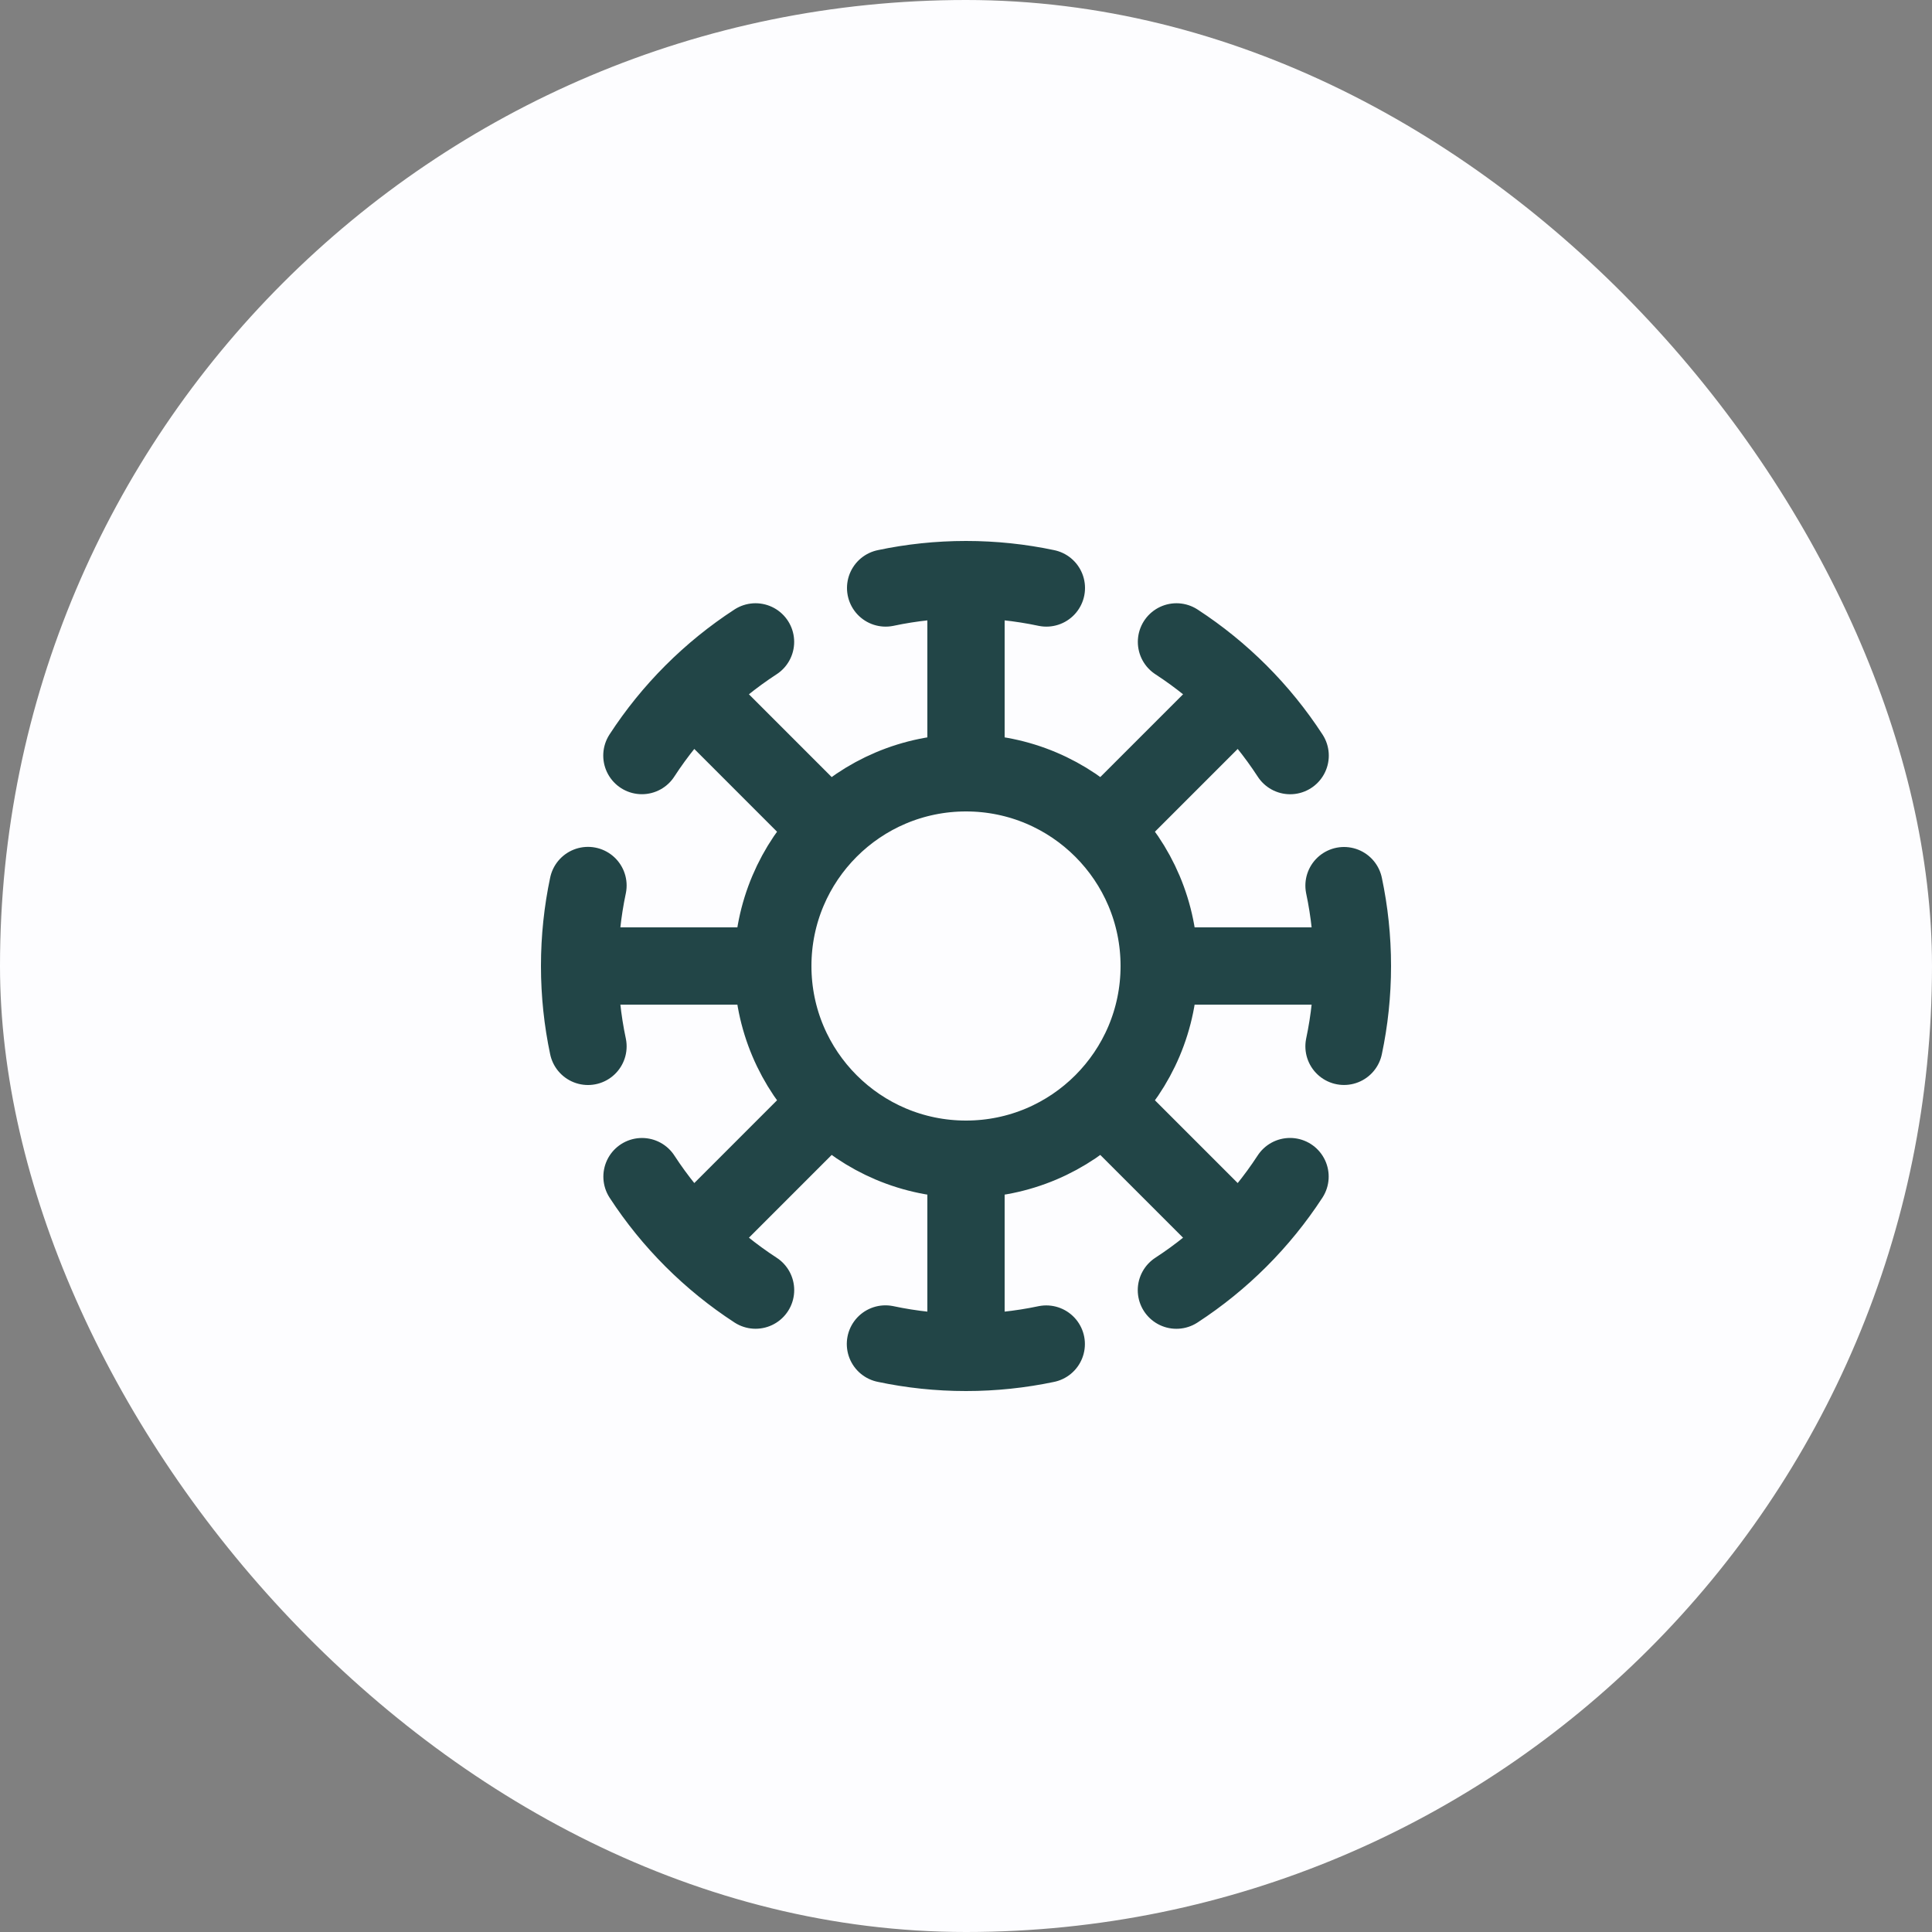
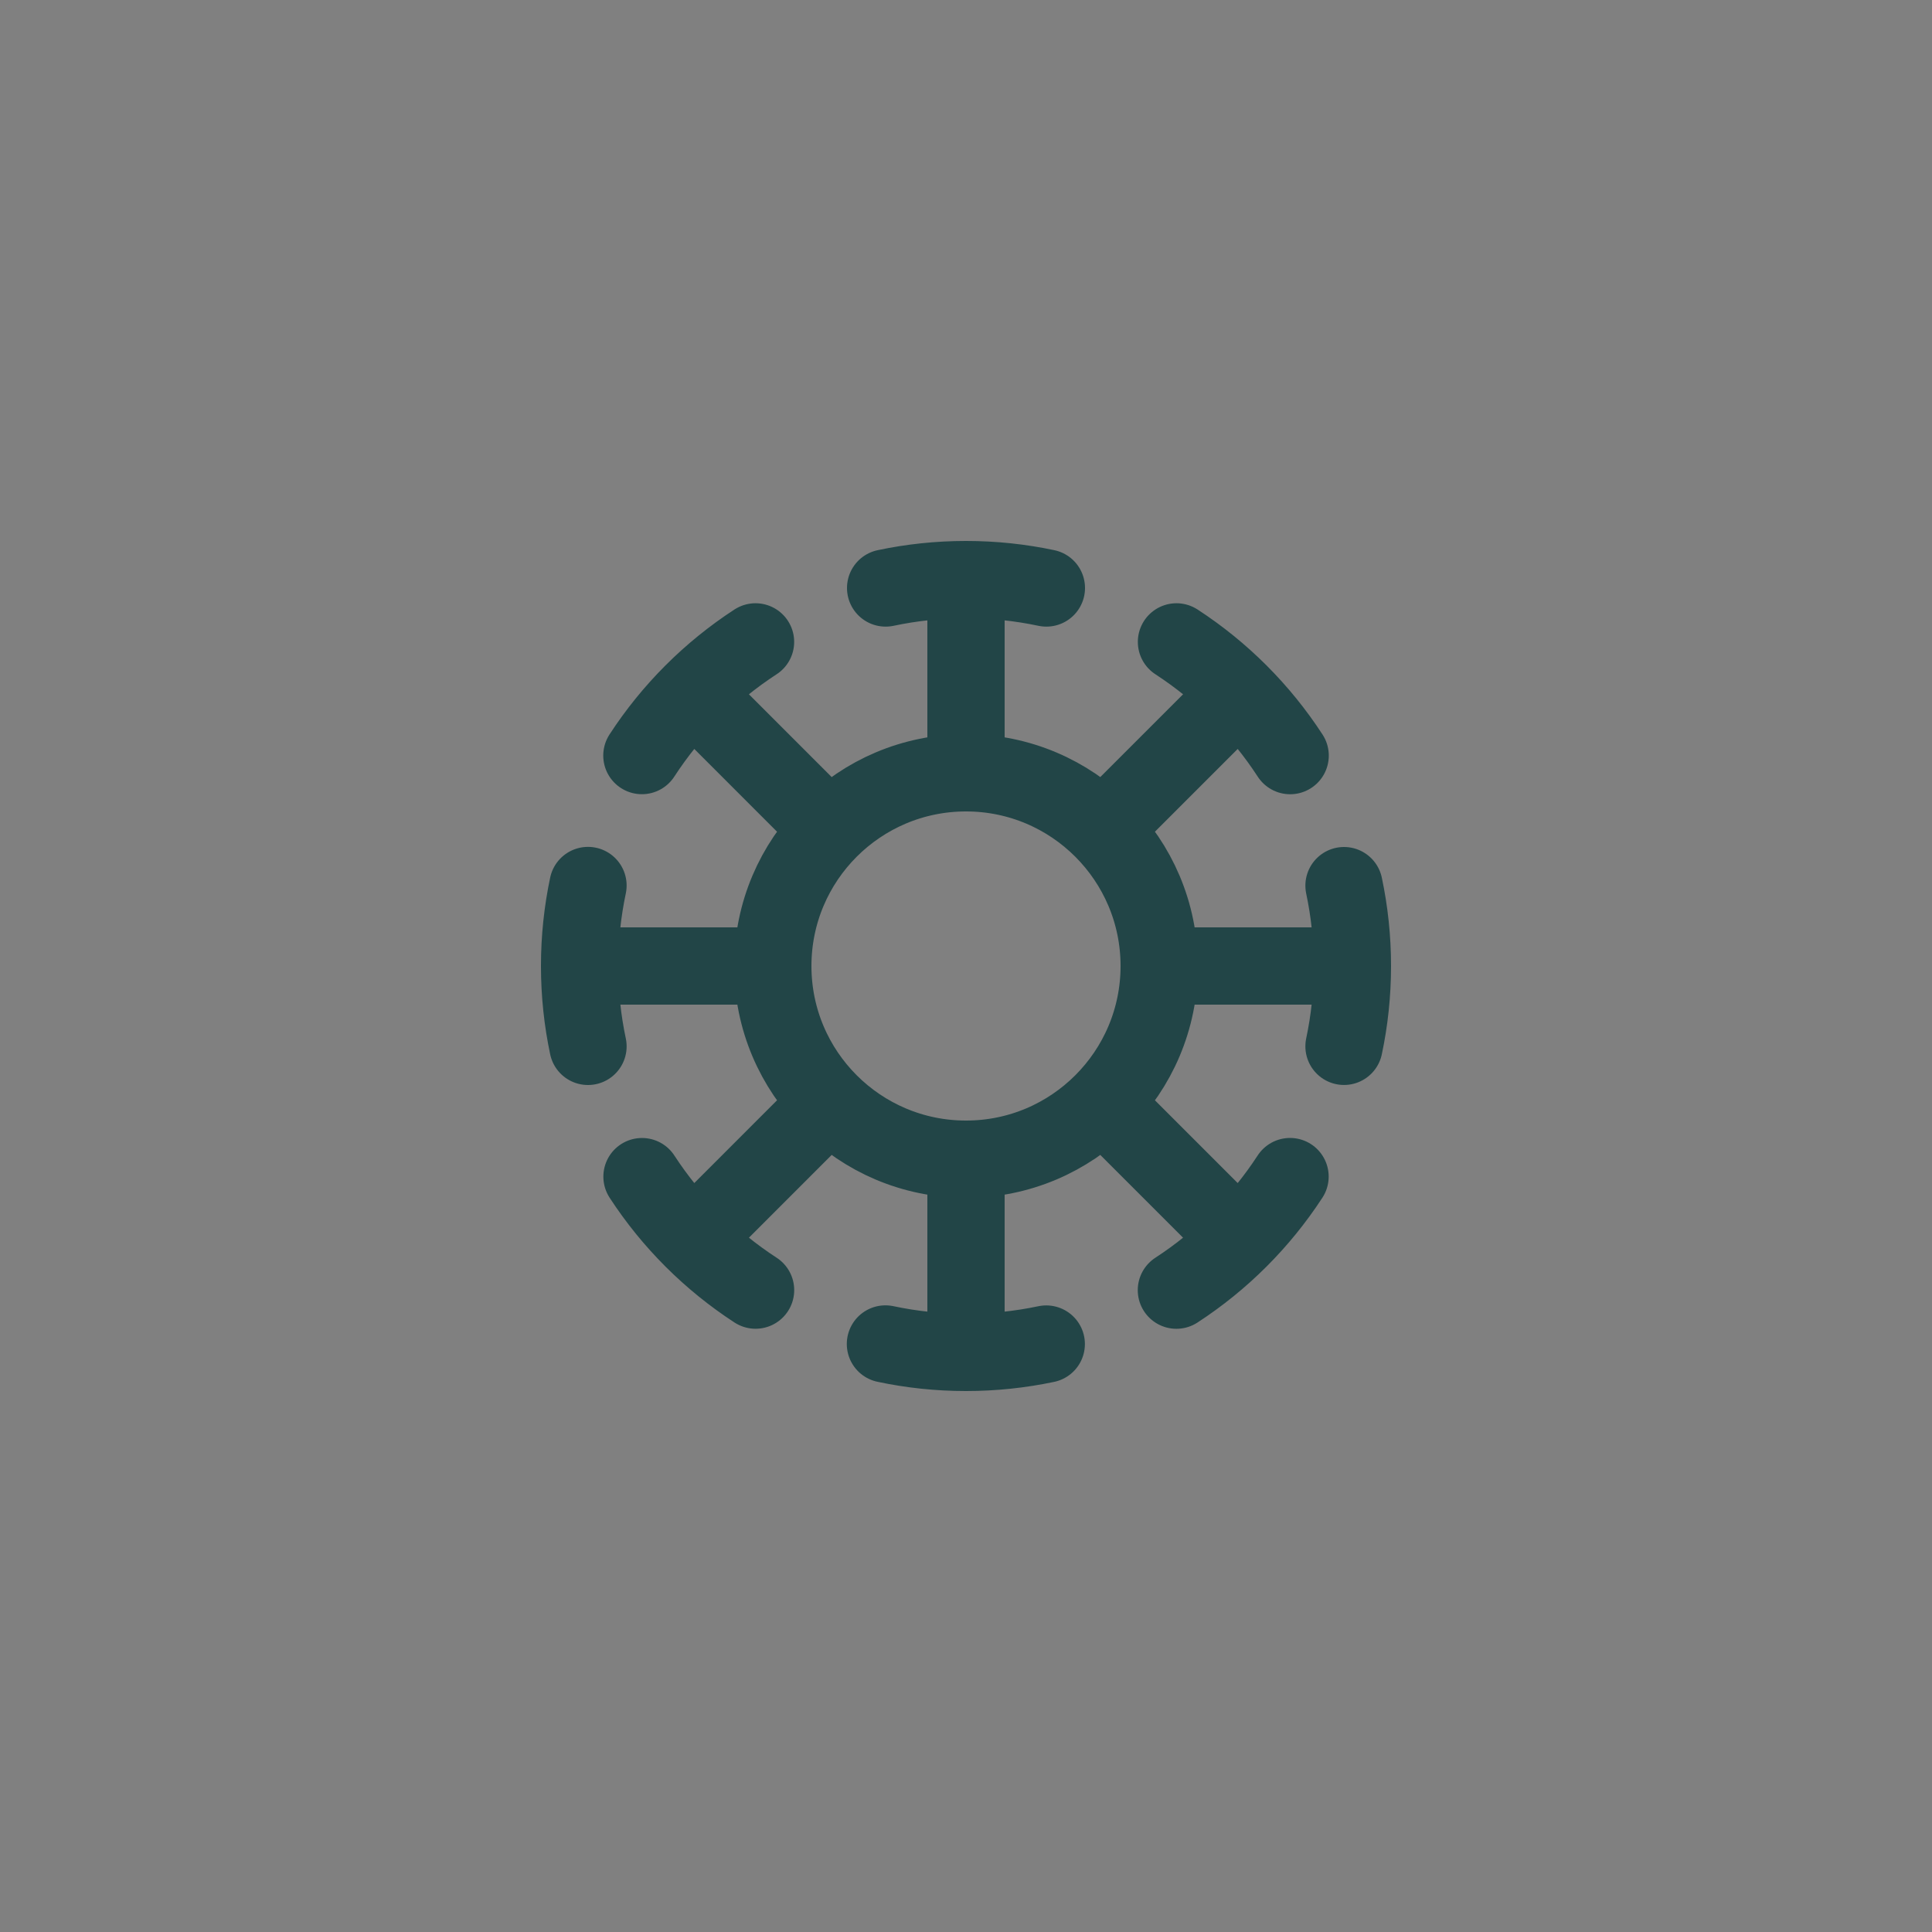
<svg xmlns="http://www.w3.org/2000/svg" fill="none" viewBox="0 0 50 50" height="50" width="50">
  <rect x="0" y="0" width="50" height="50" fill="#808080" stroke="none" />
-   <rect fill="#FDFDFF" rx="25" height="50" width="50" />
-   <path stroke-linejoin="round" stroke-linecap="round" stroke-width="2" stroke="#224547" d="M25 15V20M25 15C24.287 15 23.591 15.075 22.92 15.217M25 15C25.713 15 26.409 15.075 27.08 15.217M25 20C22.239 20 20 22.239 20 25M25 20C27.761 20 30 22.239 30 25M25 30V35M25 30C27.761 30 30 27.761 30 25M25 30C22.239 30 20 27.761 20 25M25 35C25.712 35 26.407 34.925 27.077 34.784M25 35C24.285 35 23.588 34.925 22.915 34.782M17.929 17.929L21.464 21.465M28.535 28.535L32.071 32.071M15 25H20M15 25C15 25.713 15.075 26.409 15.217 27.08M15 25C15 24.286 15.075 23.589 15.217 22.917M30 25H35M35 25C35 24.287 34.925 23.591 34.783 22.92M35 25C35 25.713 34.925 26.409 34.783 27.079M17.929 32.071L21.464 28.535M28.535 21.465L32.071 17.929M30.447 16.612C31.621 17.376 32.625 18.38 33.389 19.555M33.386 30.45C32.622 31.623 31.618 32.626 30.445 33.389M19.554 33.388C18.381 32.625 17.378 31.623 16.615 30.451M16.612 19.554C17.375 18.38 18.379 17.376 19.553 16.612" />
+   <path stroke-linejoin="round" stroke-linecap="round" stroke-width="2" stroke="#224547" d="M25 15V20M25 15C24.287 15 23.591 15.075 22.92 15.217M25 15C25.713 15 26.409 15.075 27.08 15.217M25 20C22.239 20 20 22.239 20 25M25 20C27.761 20 30 22.239 30 25M25 30V35M25 30C27.761 30 30 27.761 30 25M25 30C22.239 30 20 27.761 20 25M25 35C25.712 35 26.407 34.925 27.077 34.784M25 35C24.285 35 23.588 34.925 22.915 34.782M17.929 17.929L21.464 21.465M28.535 28.535L32.071 32.071M15 25H20M15 25C15 25.713 15.075 26.409 15.217 27.08M15 25C15 24.286 15.075 23.589 15.217 22.917M30 25H35C35 24.287 34.925 23.591 34.783 22.92M35 25C35 25.713 34.925 26.409 34.783 27.079M17.929 32.071L21.464 28.535M28.535 21.465L32.071 17.929M30.447 16.612C31.621 17.376 32.625 18.38 33.389 19.555M33.386 30.45C32.622 31.623 31.618 32.626 30.445 33.389M19.554 33.388C18.381 32.625 17.378 31.623 16.615 30.451M16.612 19.554C17.375 18.38 18.379 17.376 19.553 16.612" />
</svg>